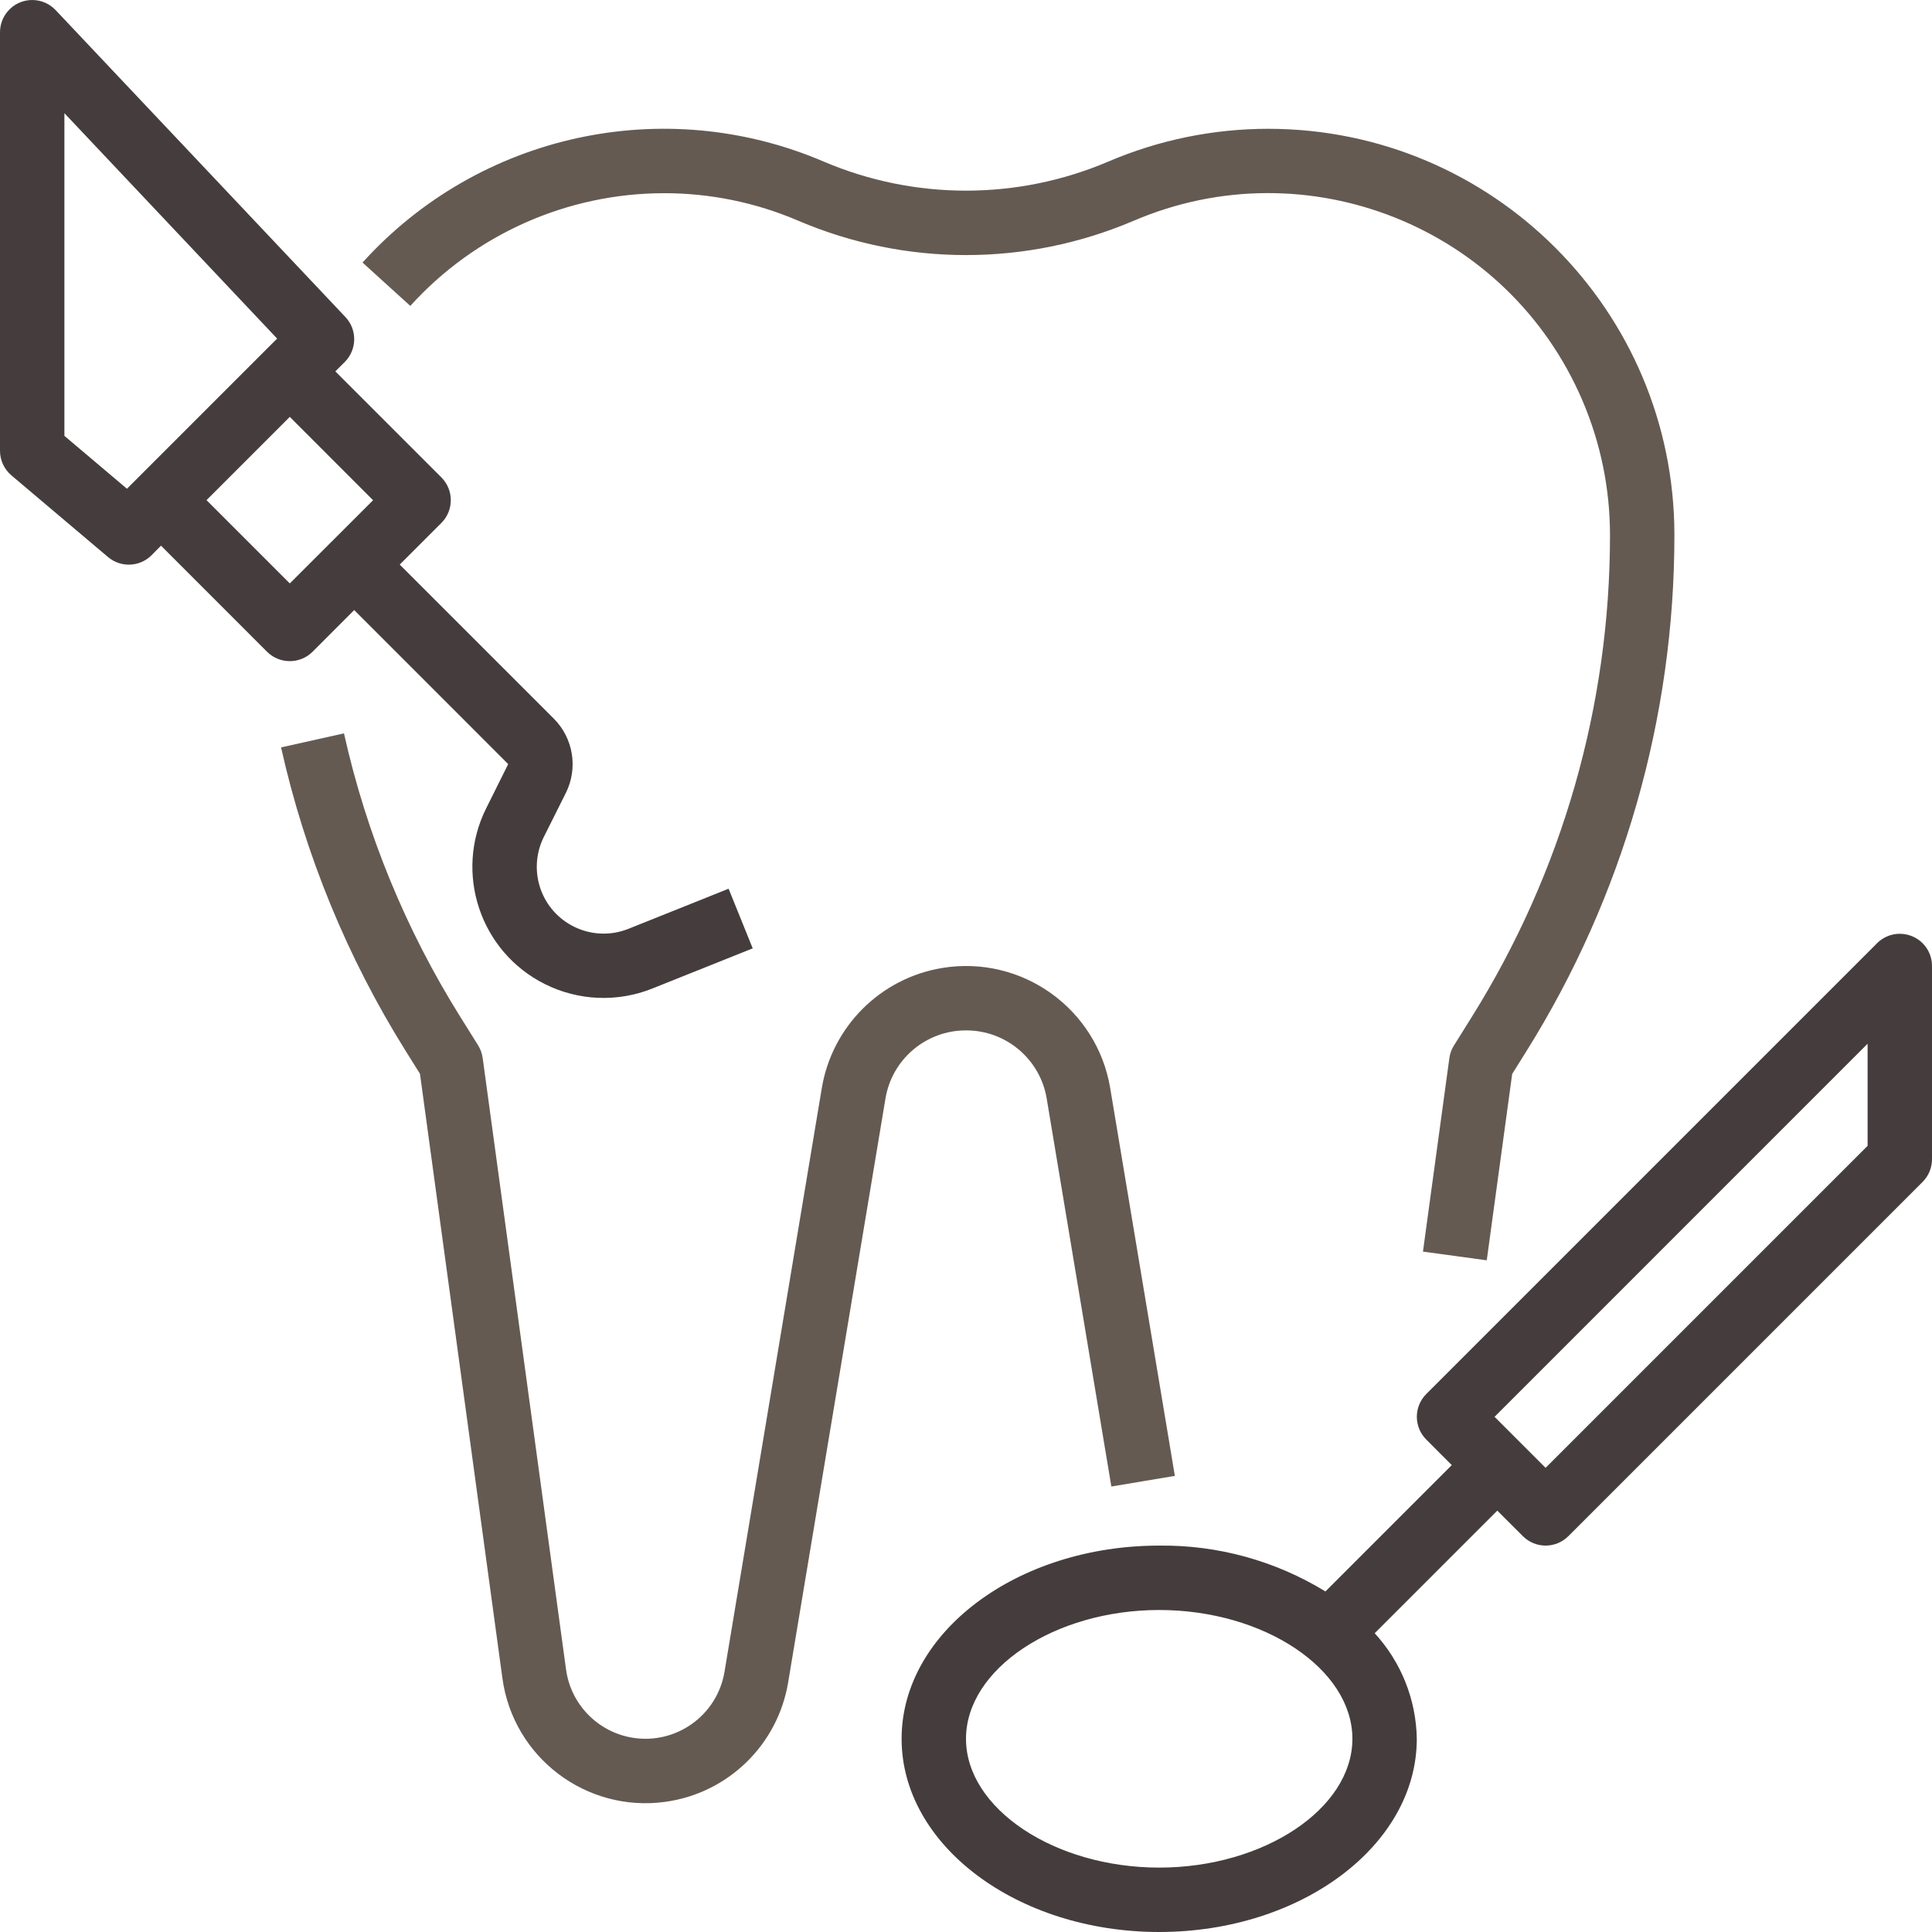
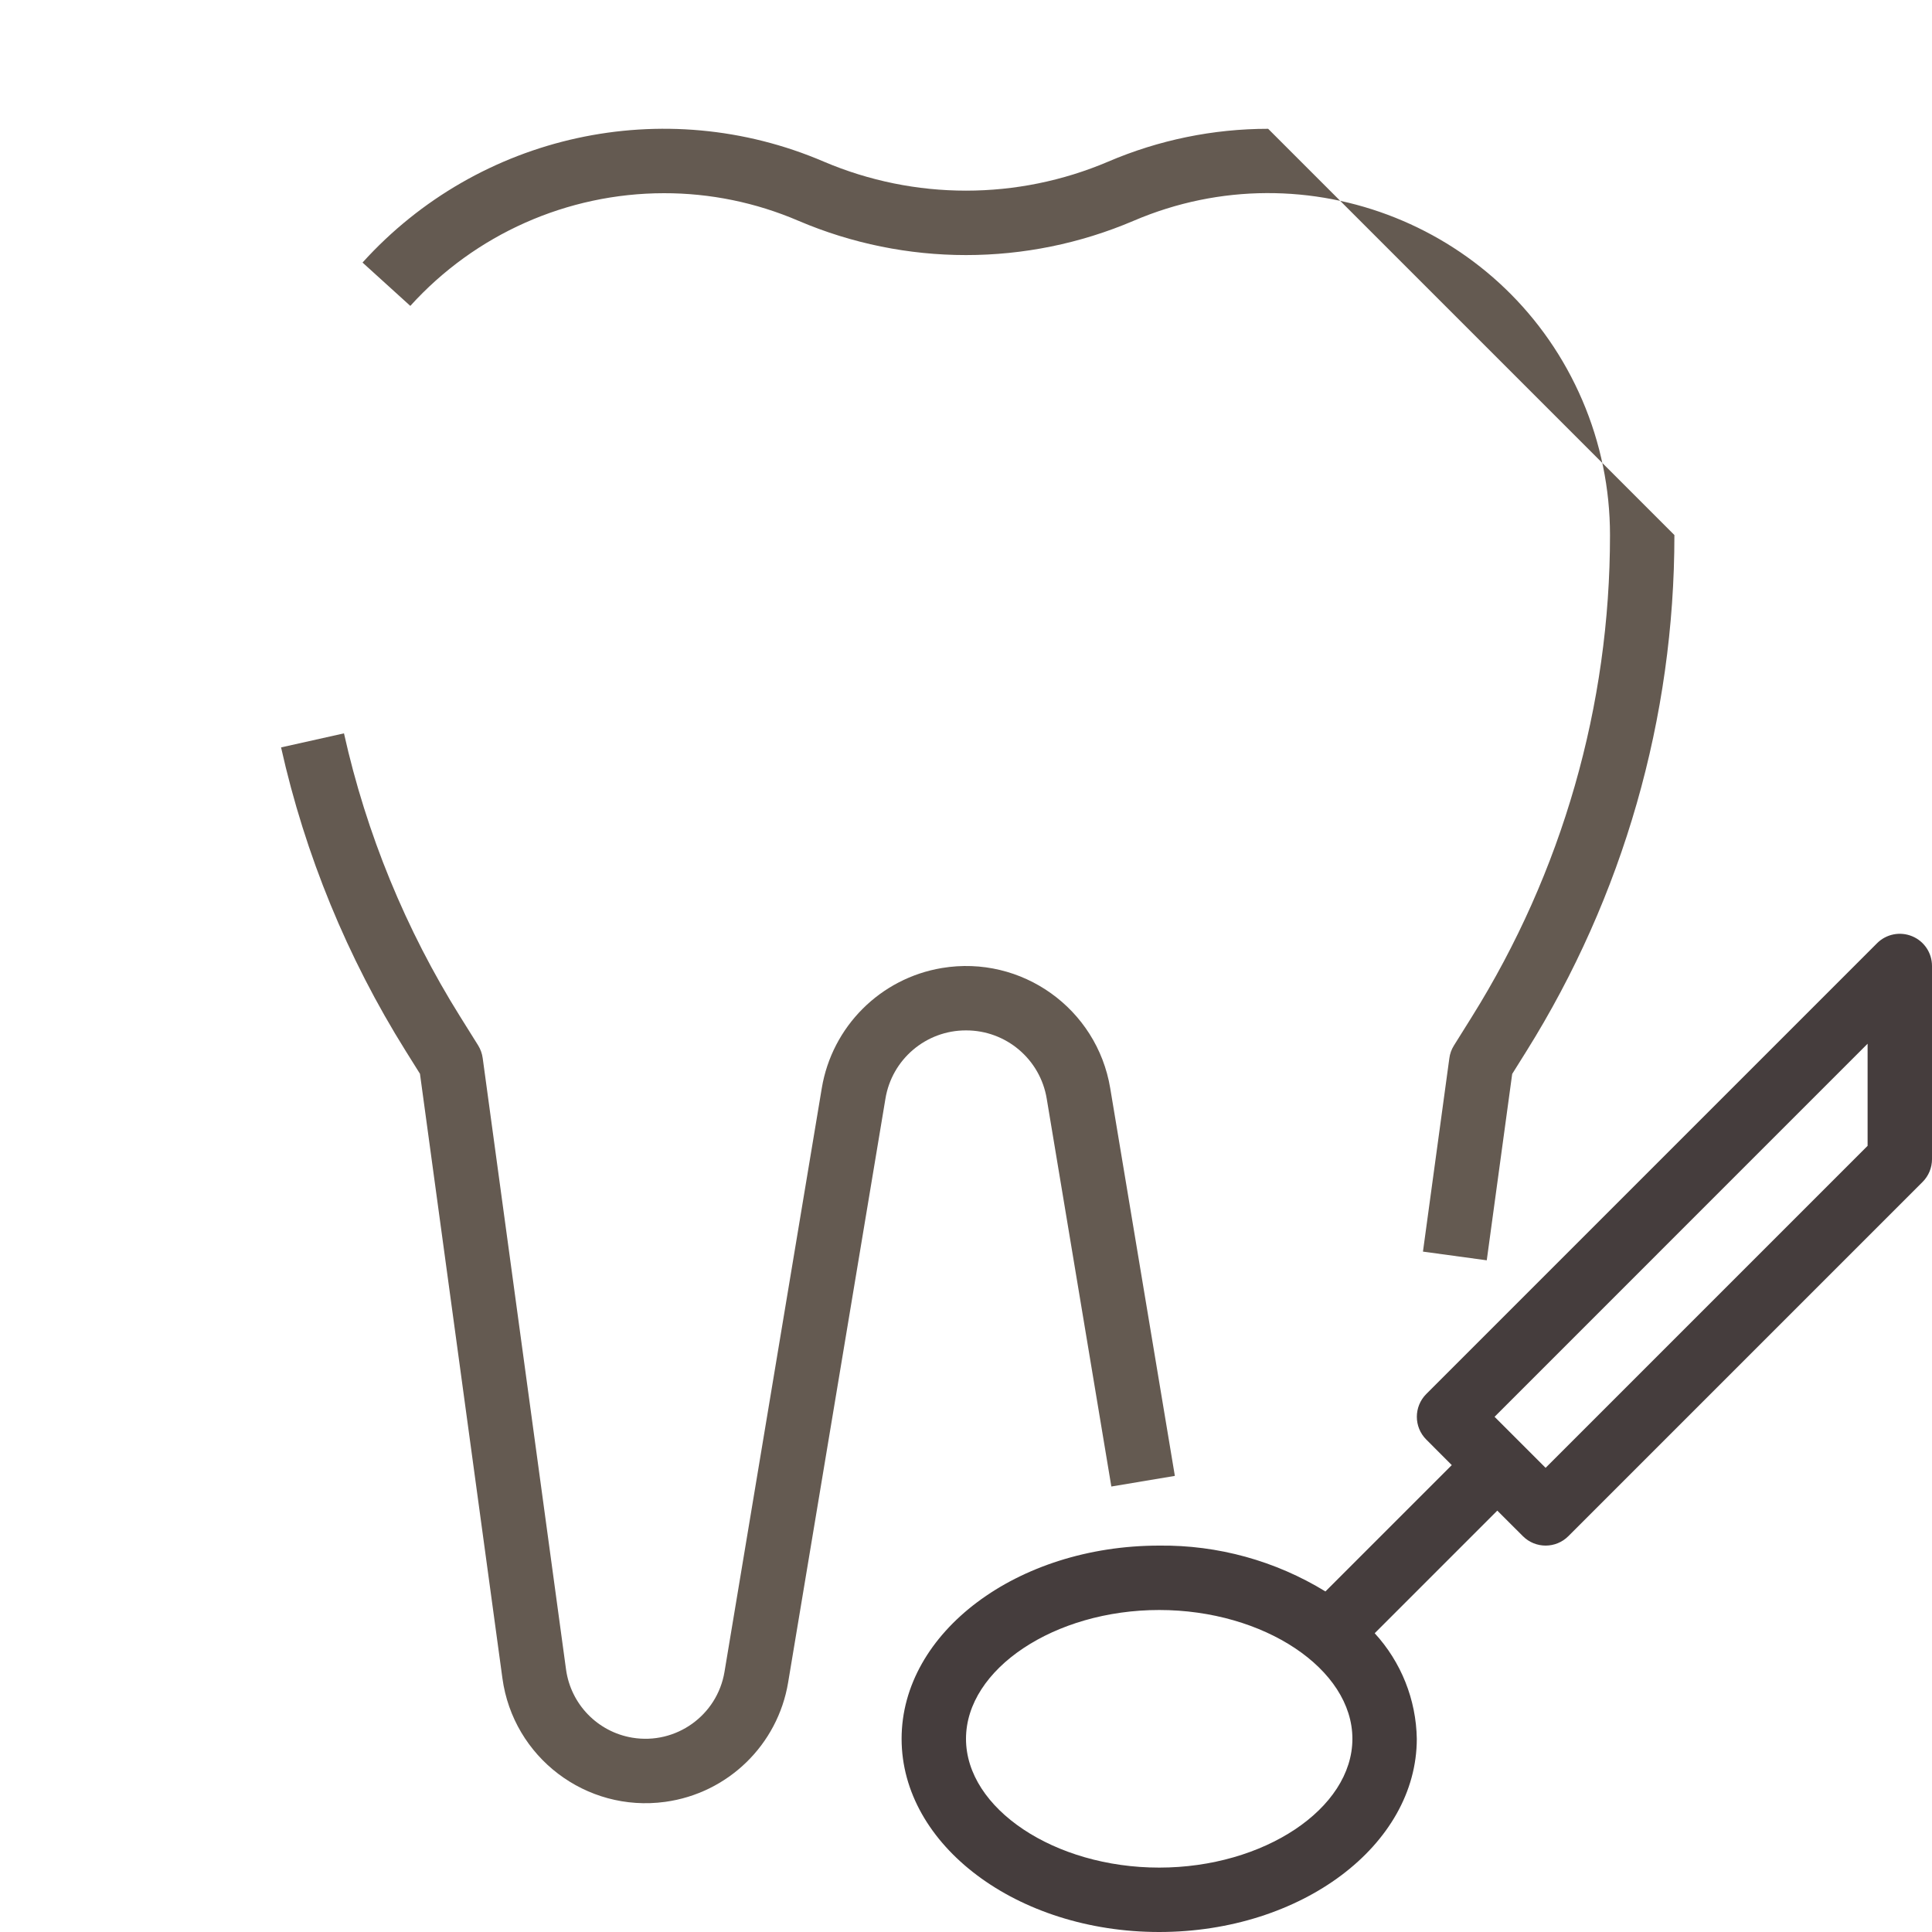
<svg xmlns="http://www.w3.org/2000/svg" width="48" height="48" viewBox="0 0 48 48" fill="none">
  <g clip-path="url(#clip0_323_128)">
-     <path d="M18.102 22.08L15.609 23.078C14.757 23.416 13.792 23 13.453 22.148C13.28 21.711 13.3 21.221 13.508 20.8L14.058 19.701C14.366 19.084 14.245 18.34 13.758 17.853L9.931 14.027L10.966 12.992C11.278 12.68 11.278 12.174 10.966 11.861L8.331 9.227L8.566 8.993C8.872 8.686 8.879 8.192 8.582 7.877L1.382 0.251C1.078 -0.07 0.572 -0.085 0.251 0.219C0.091 0.37 0 0.58 0 0.8V11.2C0 11.435 0.104 11.659 0.284 11.811L2.684 13.84C3.002 14.108 3.472 14.088 3.766 13.794L4 13.557L6.634 16.192C6.947 16.504 7.453 16.504 7.766 16.192L8.8 15.157L12.626 18.984L12.08 20.08C11.276 21.689 11.929 23.646 13.538 24.45C14.371 24.866 15.341 24.906 16.206 24.56L18.701 23.562L18.102 22.08ZM3.434 11.863L3.154 12.143L1.6 10.829V2.812L6.885 8.412L6.634 8.663L3.434 11.863ZM7.2 14.495L5.131 12.426L7.2 10.357L9.269 12.428L7.2 14.495Z" fill="#453d3d" />
    <path d="M47.507 23.261C47.208 23.137 46.864 23.205 46.635 23.434L35.435 34.634C35.123 34.947 35.123 35.453 35.435 35.765L36.069 36.4L32.93 39.539C31.688 38.778 30.257 38.383 28.8 38.4C25.272 38.4 22.4 40.553 22.4 43.2C22.4 45.847 25.272 48 28.8 48C32.329 48 35.2 45.847 35.2 43.2C35.184 42.227 34.812 41.294 34.154 40.577L37.2 37.531L37.835 38.165C38.147 38.478 38.654 38.478 38.966 38.165L47.766 29.365C47.916 29.215 48 29.012 48 28.8V24C48.001 23.676 47.806 23.384 47.507 23.261ZM28.8 46.4C26.199 46.4 24 44.934 24 43.2C24 41.465 26.199 40 28.8 40C31.402 40 33.6 41.465 33.6 43.2C33.6 44.934 31.402 46.4 28.8 46.4ZM46.4 28.468L38.4 36.468L37.132 35.2L46.4 25.931V28.468Z" fill="#453d3d" />
    <path d="M27.583 27.035C27.253 25.056 25.381 23.72 23.402 24.05C21.872 24.305 20.672 25.505 20.417 27.035L18 41.536C17.819 42.62 16.793 43.353 15.708 43.172C14.848 43.028 14.182 42.342 14.063 41.478L11.993 26.292C11.978 26.178 11.939 26.069 11.879 25.972L11.434 25.26C10.079 23.094 9.102 20.713 8.546 18.22L6.983 18.569C7.58 21.24 8.628 23.791 10.08 26.112L10.434 26.678L12.482 41.694C12.749 43.659 14.559 45.035 16.524 44.767C18.083 44.555 19.323 43.352 19.581 41.8L21.998 27.299C22.158 26.318 23.006 25.598 24 25.6C24.995 25.597 25.845 26.317 26.006 27.299L27.611 36.932L29.189 36.668L27.583 27.035Z" fill="#645a51" />
-     <path d="M31.507 3.2C30.141 3.2 28.788 3.478 27.532 4.016C25.276 4.977 22.725 4.977 20.468 4.016C16.505 2.317 11.899 3.324 9.007 6.523L10.194 7.6C11.805 5.82 14.092 4.803 16.493 4.8C17.643 4.798 18.781 5.032 19.838 5.486C22.497 6.621 25.504 6.621 28.163 5.486C32.474 3.639 37.467 5.636 39.314 9.948C39.767 11.005 40 12.143 40 13.293C40.002 17.526 38.812 21.674 36.567 25.264L36.122 25.976C36.061 26.073 36.022 26.182 36.008 26.296L35.353 31.096L36.938 31.312L37.57 26.682L37.924 26.116C40.328 22.271 41.602 17.827 41.6 13.293C41.6 7.718 37.081 3.2 31.507 3.2Z" fill="#645a51" />
+     <path d="M31.507 3.2C30.141 3.2 28.788 3.478 27.532 4.016C25.276 4.977 22.725 4.977 20.468 4.016C16.505 2.317 11.899 3.324 9.007 6.523L10.194 7.6C11.805 5.82 14.092 4.803 16.493 4.8C17.643 4.798 18.781 5.032 19.838 5.486C22.497 6.621 25.504 6.621 28.163 5.486C32.474 3.639 37.467 5.636 39.314 9.948C39.767 11.005 40 12.143 40 13.293C40.002 17.526 38.812 21.674 36.567 25.264L36.122 25.976C36.061 26.073 36.022 26.182 36.008 26.296L35.353 31.096L36.938 31.312L37.57 26.682L37.924 26.116C40.328 22.271 41.602 17.827 41.6 13.293Z" fill="#645a51" />
  </g>
  <defs fill="#181615">
    <clipPath id="clip0_323_128" fill="#181615">
      <rect width="48" height="48" fill="white" />
    </clipPath>
  </defs>
</svg>